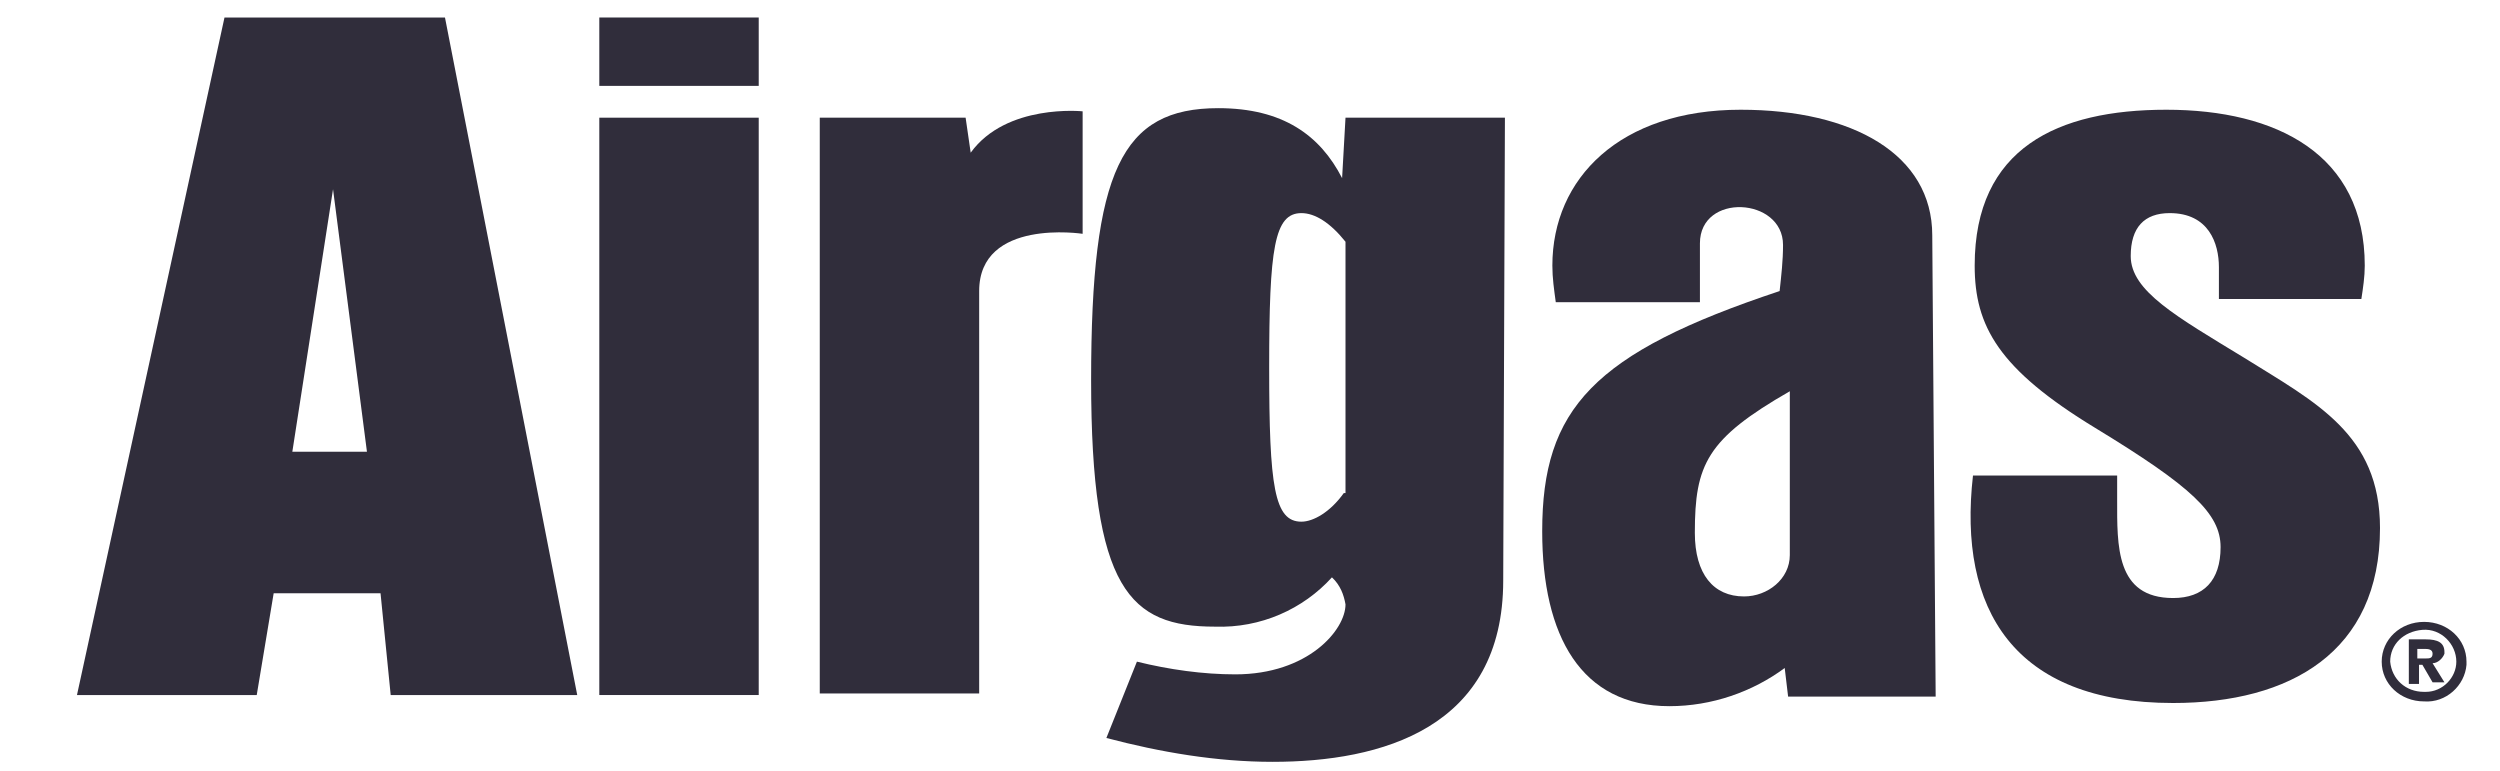
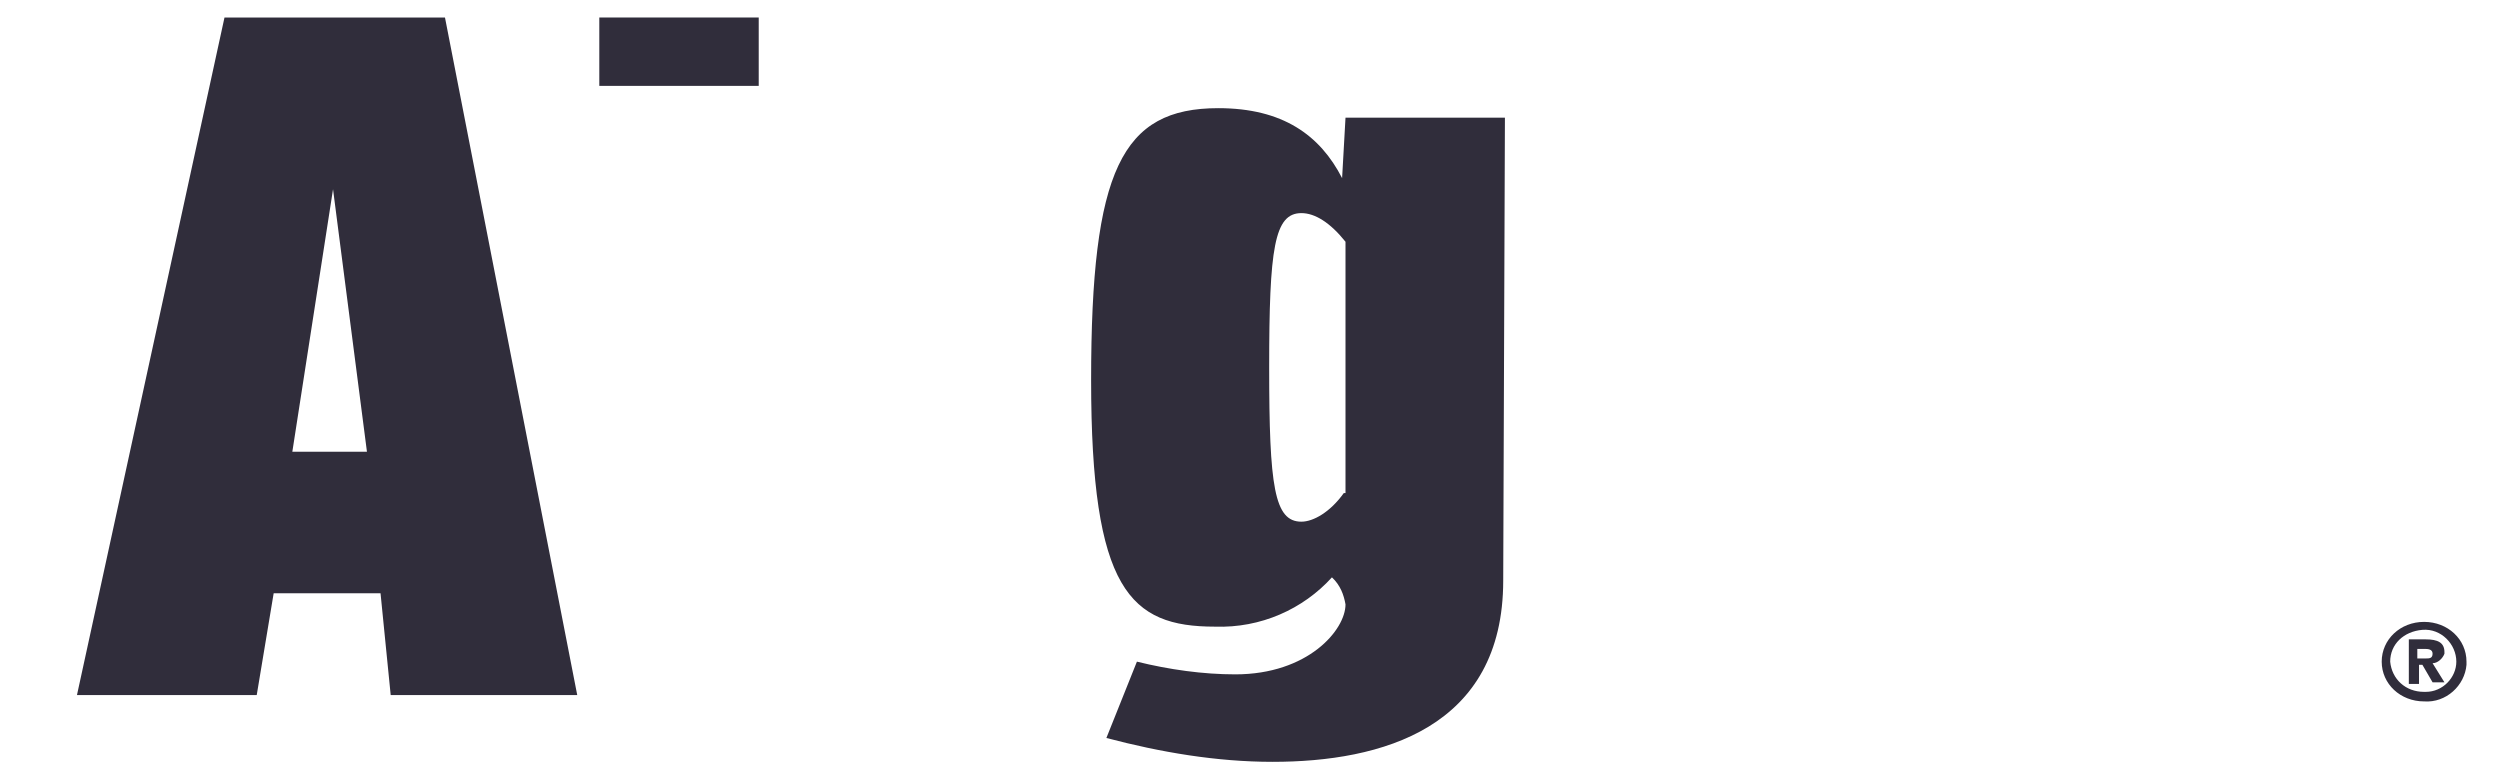
<svg xmlns="http://www.w3.org/2000/svg" width="94" height="29" viewBox="0 0 94 29" fill="none">
-   <path d="M83.431 11.243V10.047C83.431 9.15 83.048 8.013 81.581 8.013C80.625 8.013 80.115 8.552 80.115 9.628C80.115 10.944 81.837 11.901 84.387 13.456C87.065 15.13 89.488 16.326 89.488 19.854C89.488 24.519 86.109 26.433 81.709 26.433C75.715 26.433 73.611 22.904 74.184 17.881H79.605V18.778C79.605 20.512 79.541 22.486 81.709 22.486C82.857 22.486 83.494 21.828 83.494 20.572C83.494 19.316 82.41 18.299 78.776 16.087C75.141 13.874 74.248 12.259 74.248 9.987C74.248 5.562 77.373 4.126 81.454 4.126C85.599 4.126 88.915 5.801 88.915 9.987C88.915 10.406 88.851 10.824 88.787 11.243H83.431Z" fill="#302D3B" />
-   <path d="M30.823 26.134V4.425H36.307L36.498 5.741C37.837 3.887 40.707 4.186 40.707 4.186V8.791C40.707 8.791 36.817 8.193 36.817 10.944V26.074H30.823" fill="#302D3B" />
  <path d="M56.585 4.425H50.591L50.463 6.698C49.634 5.083 48.231 4.067 45.808 4.067C42.174 4.067 41.026 6.399 41.026 14.293C41.026 22.187 42.492 23.562 45.681 23.562C47.403 23.622 48.997 22.904 50.081 21.708C50.4 22.007 50.527 22.366 50.591 22.725C50.591 23.682 49.188 25.356 46.446 25.356C45.234 25.356 43.959 25.177 42.748 24.878L41.6 27.748C43.64 28.286 45.745 28.645 47.849 28.645C51.93 28.645 56.521 27.389 56.521 21.828L56.585 4.425ZM50.527 18.539C50.017 19.256 49.379 19.615 48.933 19.615C47.913 19.615 47.721 18.299 47.721 13.814C47.721 9.329 47.913 8.013 48.933 8.013C49.443 8.013 50.017 8.372 50.591 9.09V18.539H50.527Z" fill="#302D3B" />
-   <path d="M63.726 20.034C63.726 17.462 64.172 16.505 67.297 14.711V20.871C67.297 21.768 66.468 22.426 65.575 22.426C64.427 22.426 63.726 21.589 63.726 20.034ZM72.653 8.851C72.653 5.801 69.656 4.126 65.447 4.126C60.92 4.126 58.369 6.698 58.369 9.987C58.369 10.465 58.433 10.884 58.497 11.362H63.917V9.15C63.917 7.236 67.042 7.415 67.042 9.21C67.042 9.808 66.978 10.346 66.914 10.944C59.9 13.276 57.987 15.369 57.987 19.974C57.987 23.921 59.453 26.552 62.769 26.552C64.363 26.552 65.894 26.014 67.105 25.117L67.233 26.193H72.781L72.653 8.851Z" fill="#302D3B" />
-   <path d="M22.534 26.133H28.528V4.425H22.534V10.944V26.133Z" fill="#302D3B" />
  <path d="M22.534 3.229H28.528V0.658H22.534V1.794V3.229Z" fill="#302D3B" />
  <path d="M10.992 16.984L12.522 7.116L13.797 16.984H10.992ZM16.731 0.658H8.441L2.894 26.134H9.653L10.29 22.306H14.308L14.69 26.134H21.704L16.731 0.658Z" fill="#302D3B" />
  <path d="M92.358 24.878C92.358 25.476 91.847 26.014 91.21 26.014H91.146C90.445 26.014 89.934 25.535 89.871 24.878C89.871 24.22 90.381 23.741 91.082 23.682C91.784 23.622 92.358 24.22 92.358 24.878ZM92.74 24.878C92.74 24.04 92.039 23.383 91.146 23.383C90.253 23.383 89.552 24.04 89.552 24.878C89.552 25.715 90.253 26.373 91.146 26.373C91.975 26.433 92.676 25.775 92.74 24.997C92.74 24.937 92.74 24.937 92.74 24.878ZM90.891 24.997H91.082L91.465 25.655H91.911L91.465 24.937C91.656 24.937 91.847 24.758 91.911 24.579V24.519C91.911 24.16 91.656 24.04 91.21 24.04H90.572V25.715H90.955V24.997H90.891ZM90.891 24.758V24.399H91.146C91.273 24.399 91.465 24.399 91.465 24.579C91.465 24.758 91.337 24.758 91.21 24.758H90.891Z" fill="#302D3B" />
</svg>